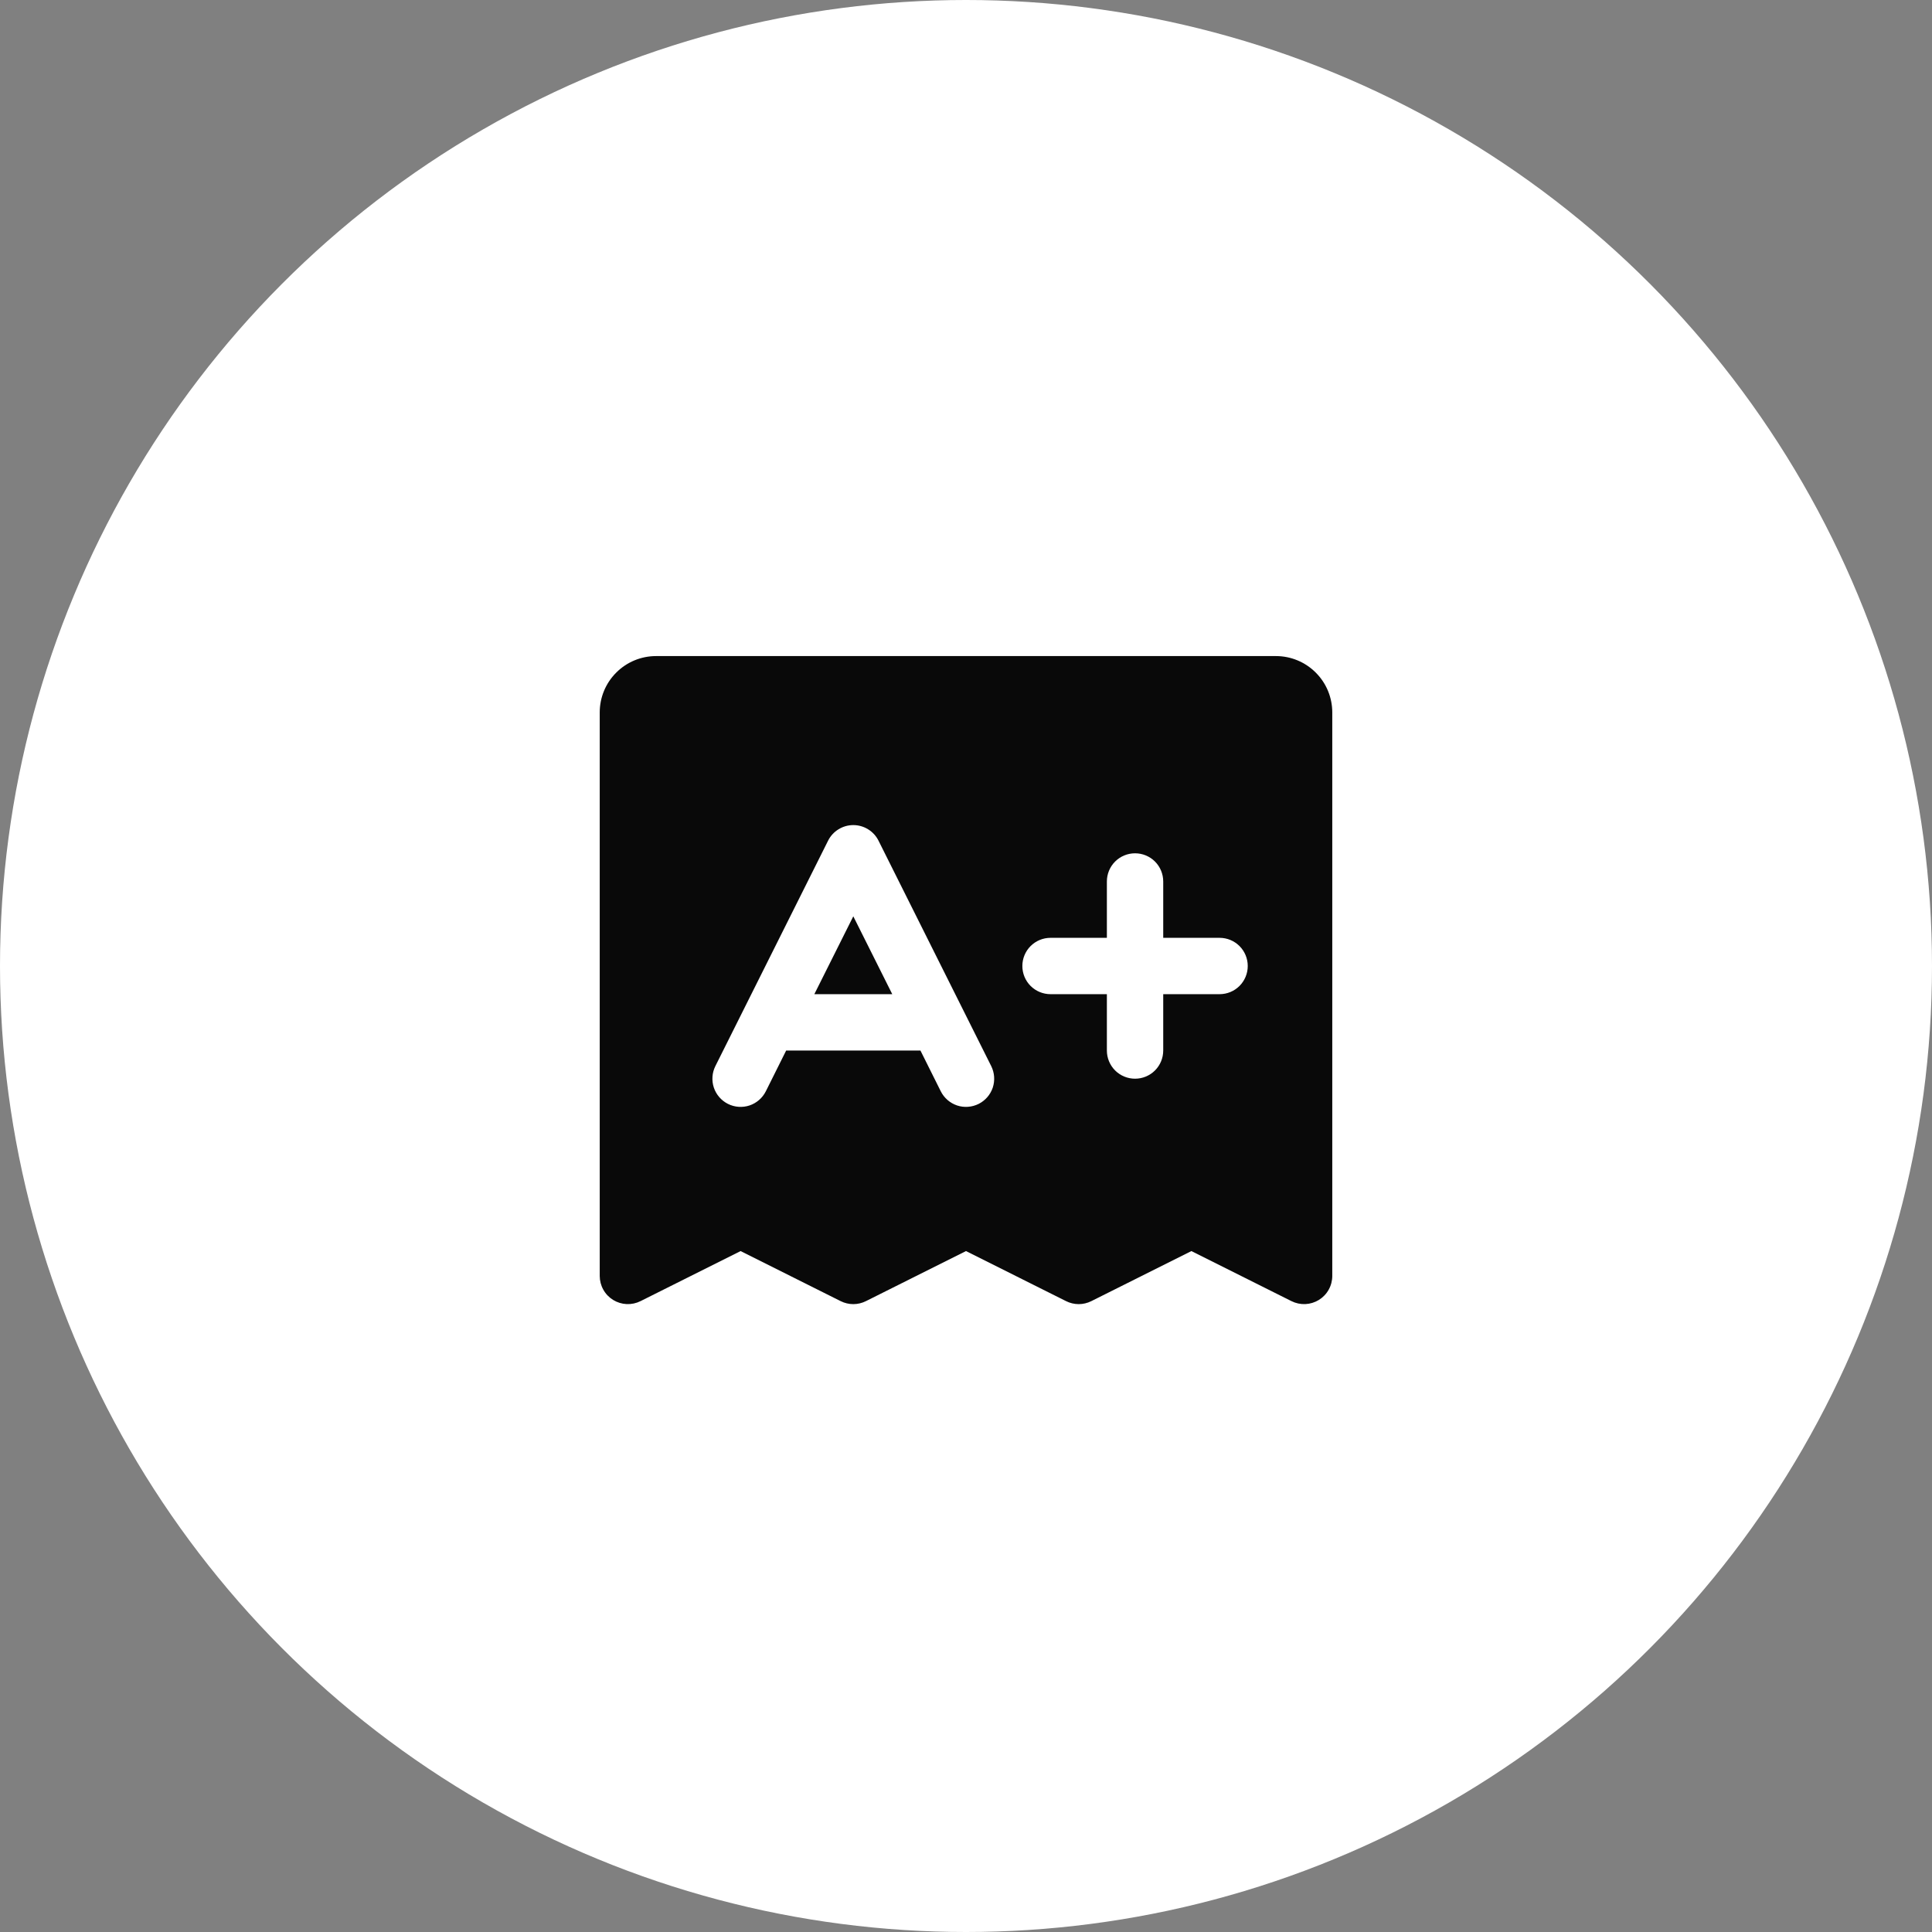
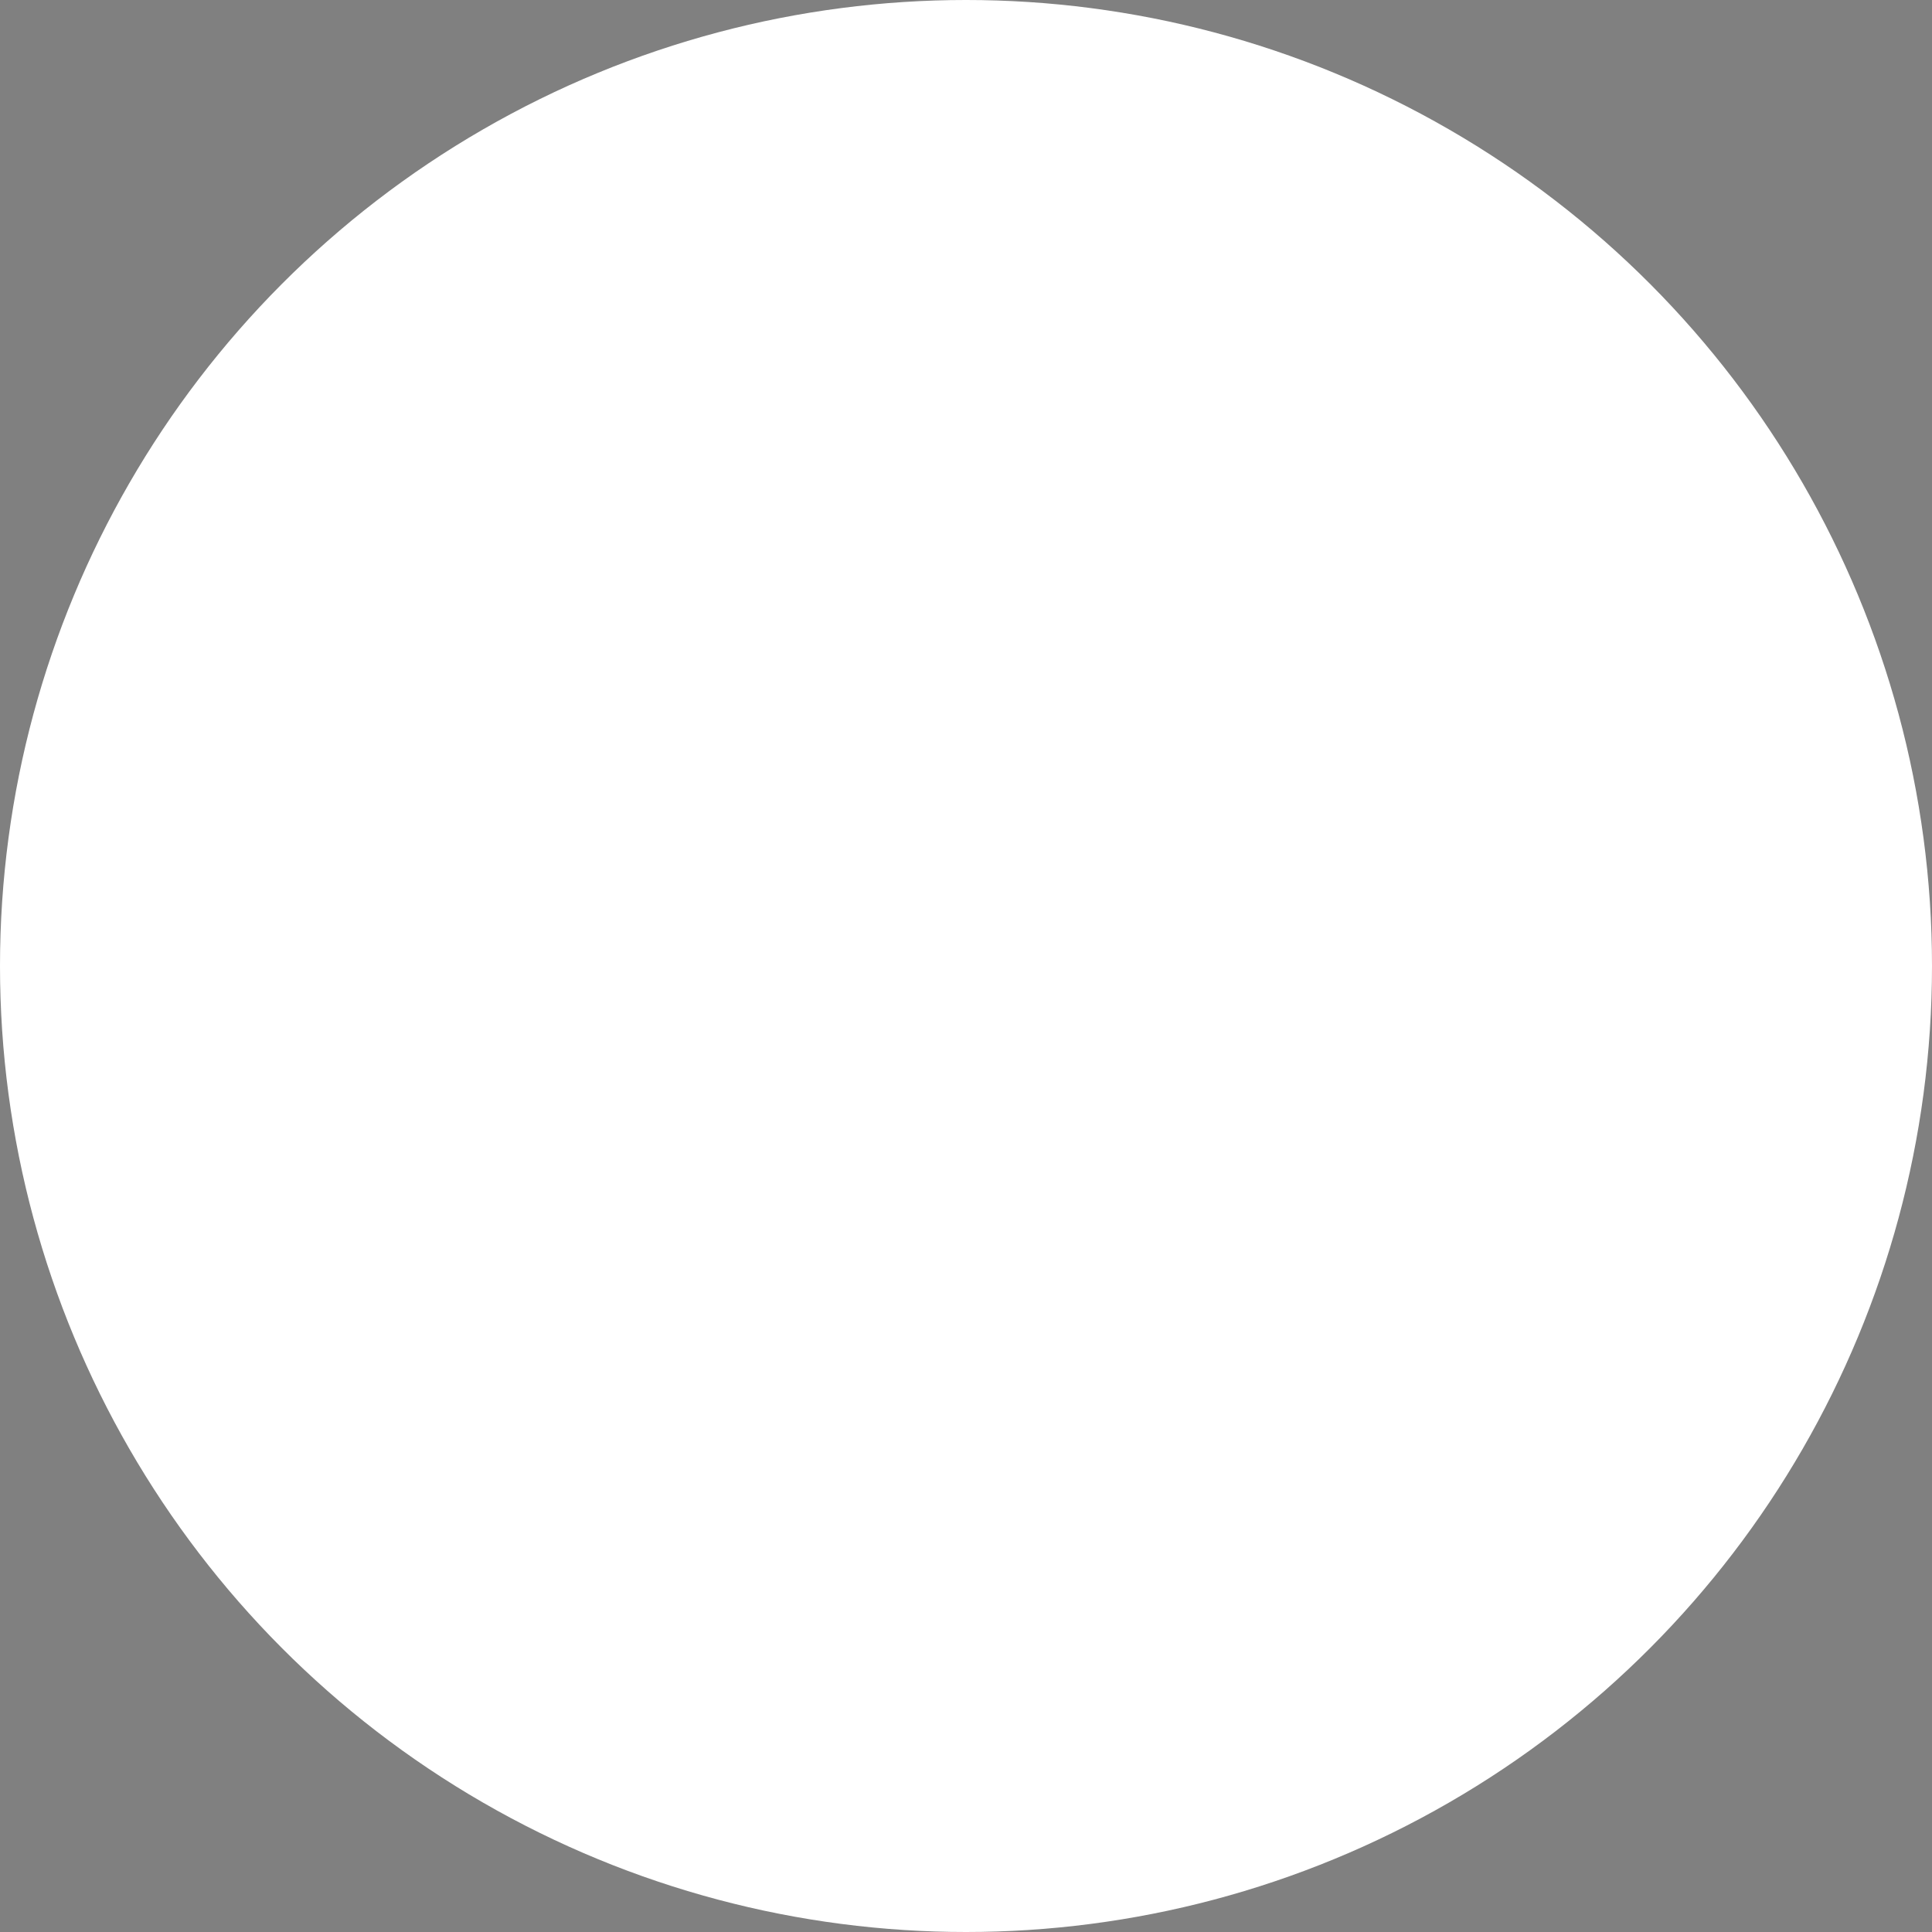
<svg xmlns="http://www.w3.org/2000/svg" width="60" height="60" viewBox="0 0 60 60" fill="none">
  <rect x="0" y="0" width="60" height="60" fill="#808080" stroke="none" />
  <circle cx="30" cy="30" r="30" fill="white" />
-   <path d="M26.5 28.457L27.71 30.875H25.29L26.5 28.457ZM41.375 22.125V39.625C41.375 39.774 41.337 39.921 41.264 40.051C41.192 40.182 41.087 40.291 40.96 40.37C40.833 40.448 40.688 40.493 40.539 40.5C40.39 40.506 40.242 40.475 40.108 40.408L37 38.853L33.892 40.408C33.77 40.469 33.636 40.501 33.5 40.501C33.364 40.501 33.23 40.469 33.108 40.408L30 38.853L26.892 40.408C26.77 40.469 26.636 40.501 26.5 40.501C26.364 40.501 26.23 40.469 26.108 40.408L23 38.853L19.892 40.408C19.758 40.475 19.61 40.506 19.461 40.5C19.312 40.493 19.167 40.448 19.04 40.37C18.913 40.291 18.808 40.182 18.736 40.051C18.663 39.921 18.625 39.774 18.625 39.625V22.125C18.625 21.661 18.809 21.216 19.138 20.888C19.466 20.559 19.911 20.375 20.375 20.375H39.625C40.089 20.375 40.534 20.559 40.862 20.888C41.191 21.216 41.375 21.661 41.375 22.125ZM30.783 33.108L27.283 26.108C27.211 25.963 27.099 25.84 26.96 25.755C26.822 25.669 26.663 25.624 26.5 25.624C26.337 25.624 26.178 25.669 26.04 25.755C25.901 25.84 25.789 25.963 25.717 26.108L22.217 33.108C22.113 33.316 22.096 33.557 22.169 33.777C22.243 33.997 22.401 34.179 22.608 34.283C22.816 34.387 23.057 34.404 23.277 34.331C23.497 34.257 23.679 34.099 23.783 33.892L24.415 32.625H28.585L29.217 33.892C29.268 33.994 29.34 34.086 29.426 34.161C29.513 34.237 29.614 34.294 29.723 34.331C29.832 34.367 29.947 34.382 30.062 34.373C30.177 34.365 30.289 34.334 30.392 34.283C30.494 34.232 30.586 34.16 30.661 34.074C30.737 33.987 30.794 33.886 30.831 33.777C30.867 33.668 30.881 33.553 30.873 33.438C30.865 33.323 30.834 33.211 30.783 33.108ZM38.75 30C38.75 29.768 38.658 29.545 38.494 29.381C38.33 29.217 38.107 29.125 37.875 29.125H36.125V27.375C36.125 27.143 36.033 26.92 35.869 26.756C35.705 26.592 35.482 26.5 35.25 26.5C35.018 26.5 34.795 26.592 34.631 26.756C34.467 26.92 34.375 27.143 34.375 27.375V29.125H32.625C32.393 29.125 32.17 29.217 32.006 29.381C31.842 29.545 31.75 29.768 31.75 30C31.75 30.232 31.842 30.455 32.006 30.619C32.17 30.783 32.393 30.875 32.625 30.875H34.375V32.625C34.375 32.857 34.467 33.08 34.631 33.244C34.795 33.408 35.018 33.5 35.25 33.5C35.482 33.5 35.705 33.408 35.869 33.244C36.033 33.08 36.125 32.857 36.125 32.625V30.875H37.875C38.107 30.875 38.33 30.783 38.494 30.619C38.658 30.455 38.75 30.232 38.75 30Z" fill="#090909" />
</svg>